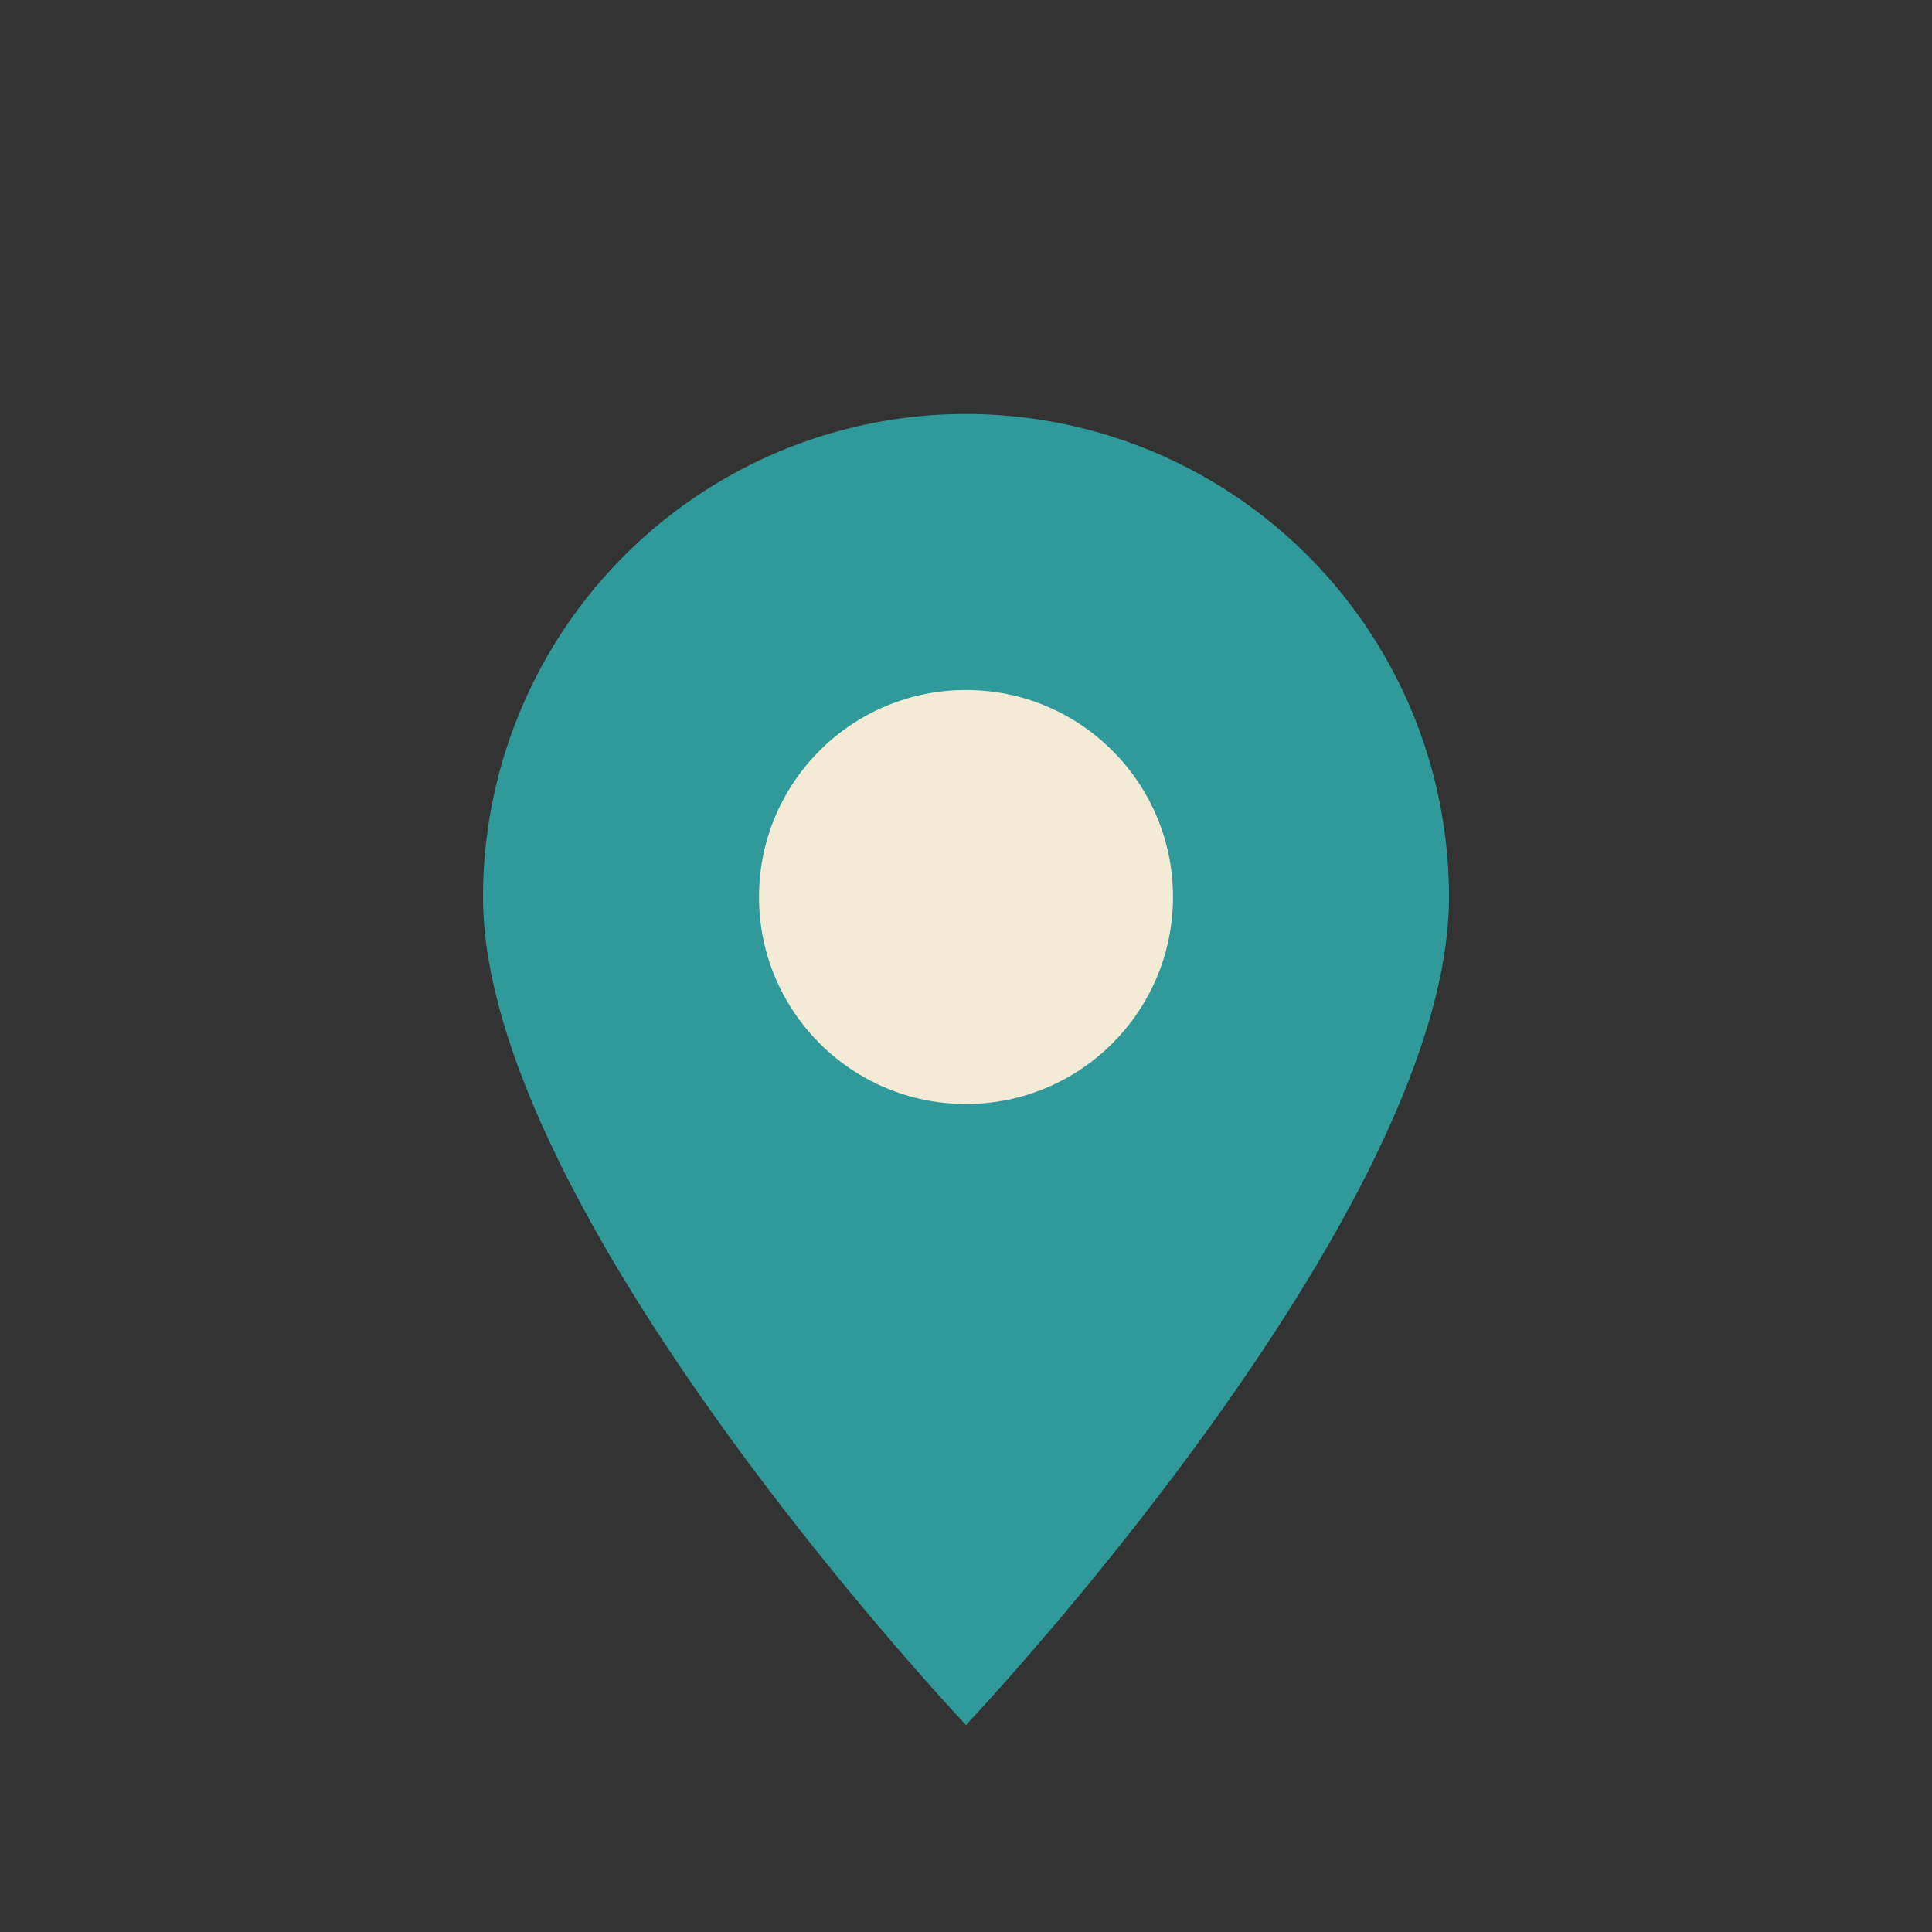
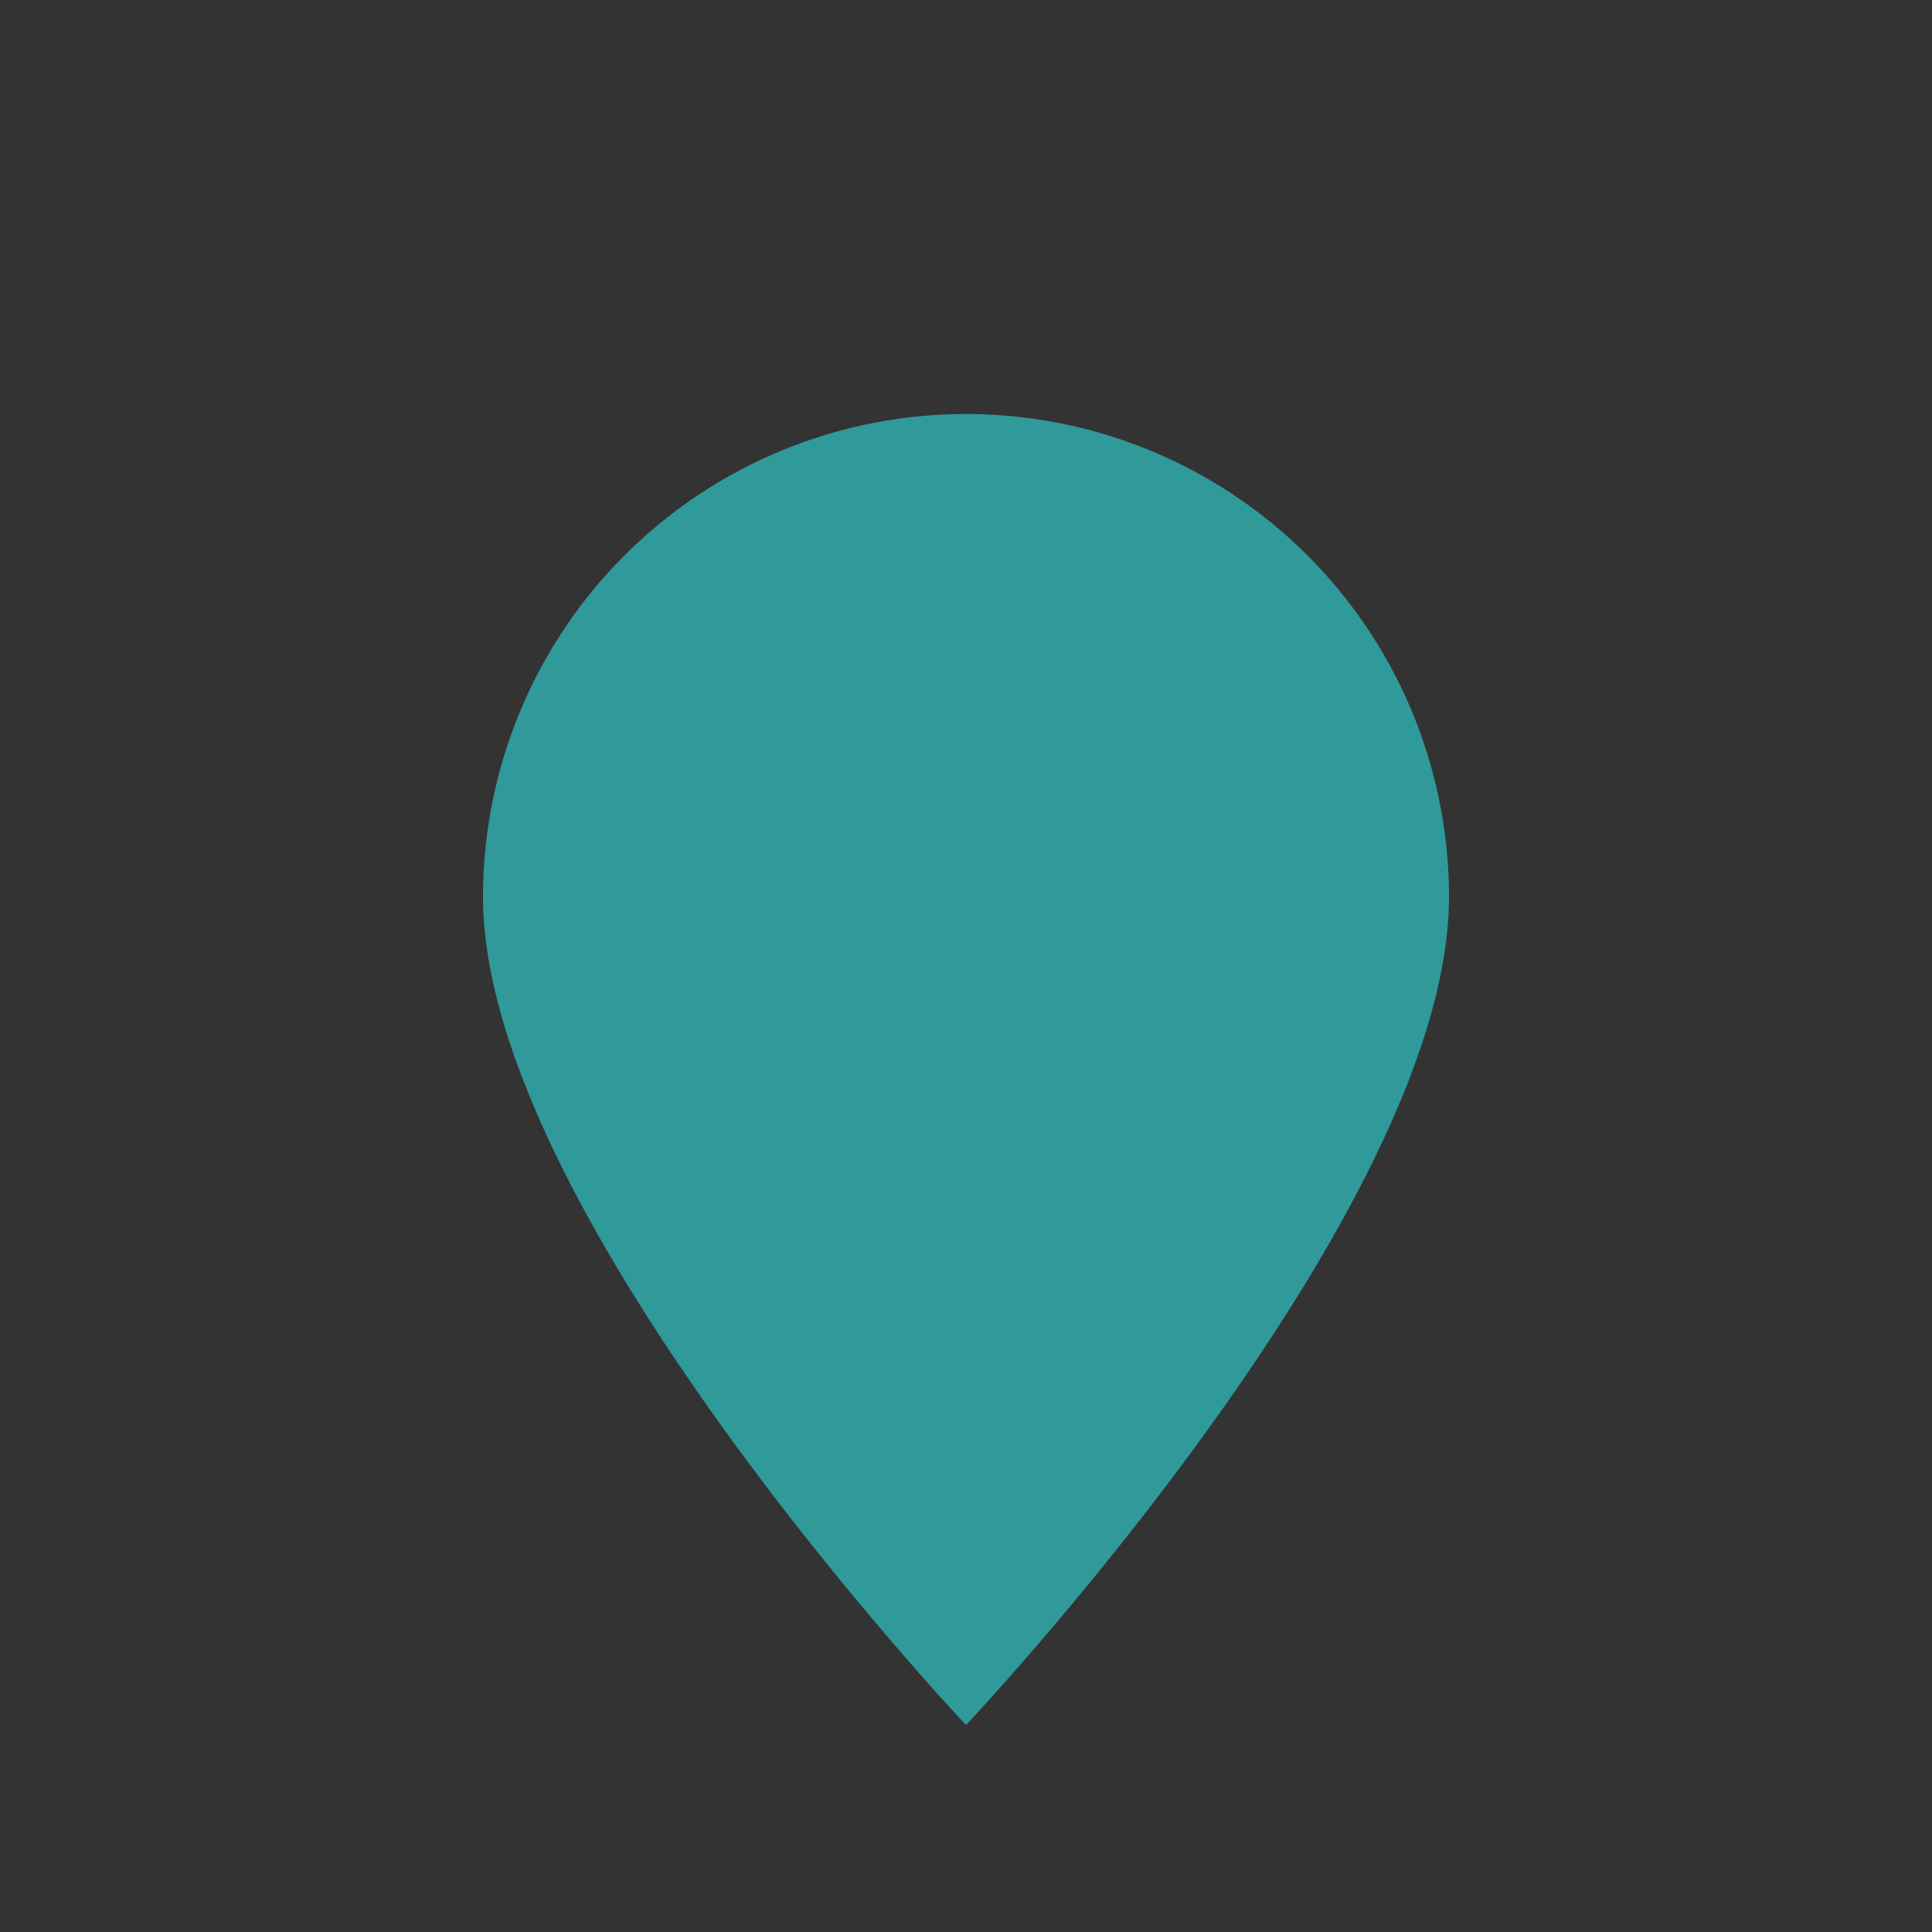
<svg xmlns="http://www.w3.org/2000/svg" width="28" height="28" viewBox="0 0 28 28">
  <rect x="0" y="0" width="28" height="28" fill="#333333" stroke="none" />
  <path d="M14 25s7-7.4 7-12A7 7 0 1 0 7 13c0 4.6 7 12 7 12z" fill="#30999A" />
-   <circle cx="14" cy="13" r="3" fill="#F4EBD6" />
</svg>